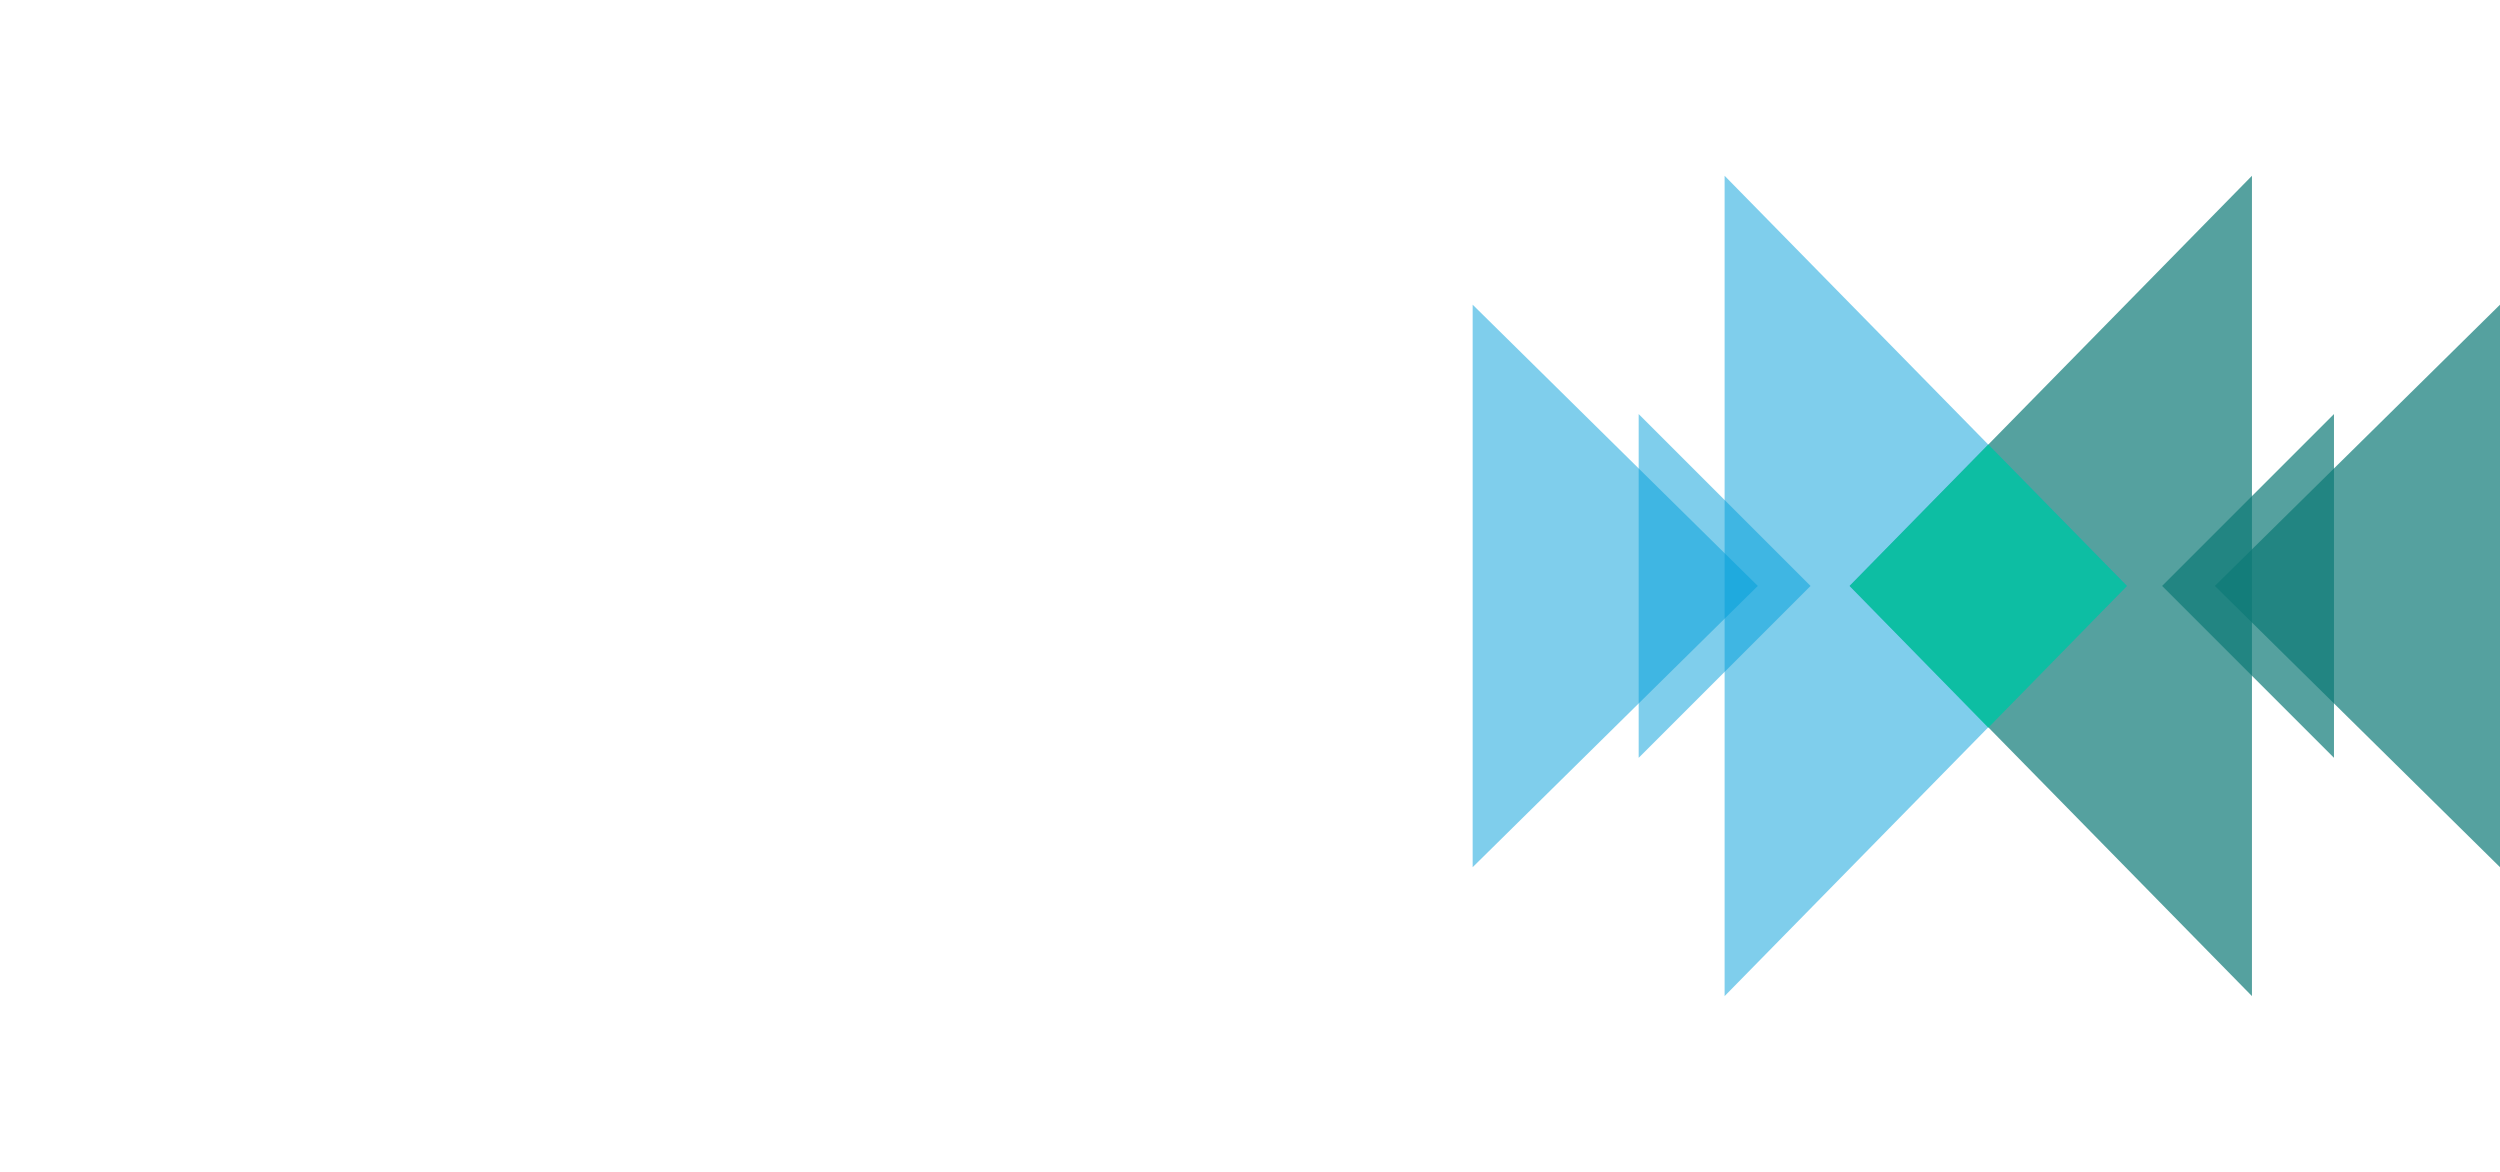
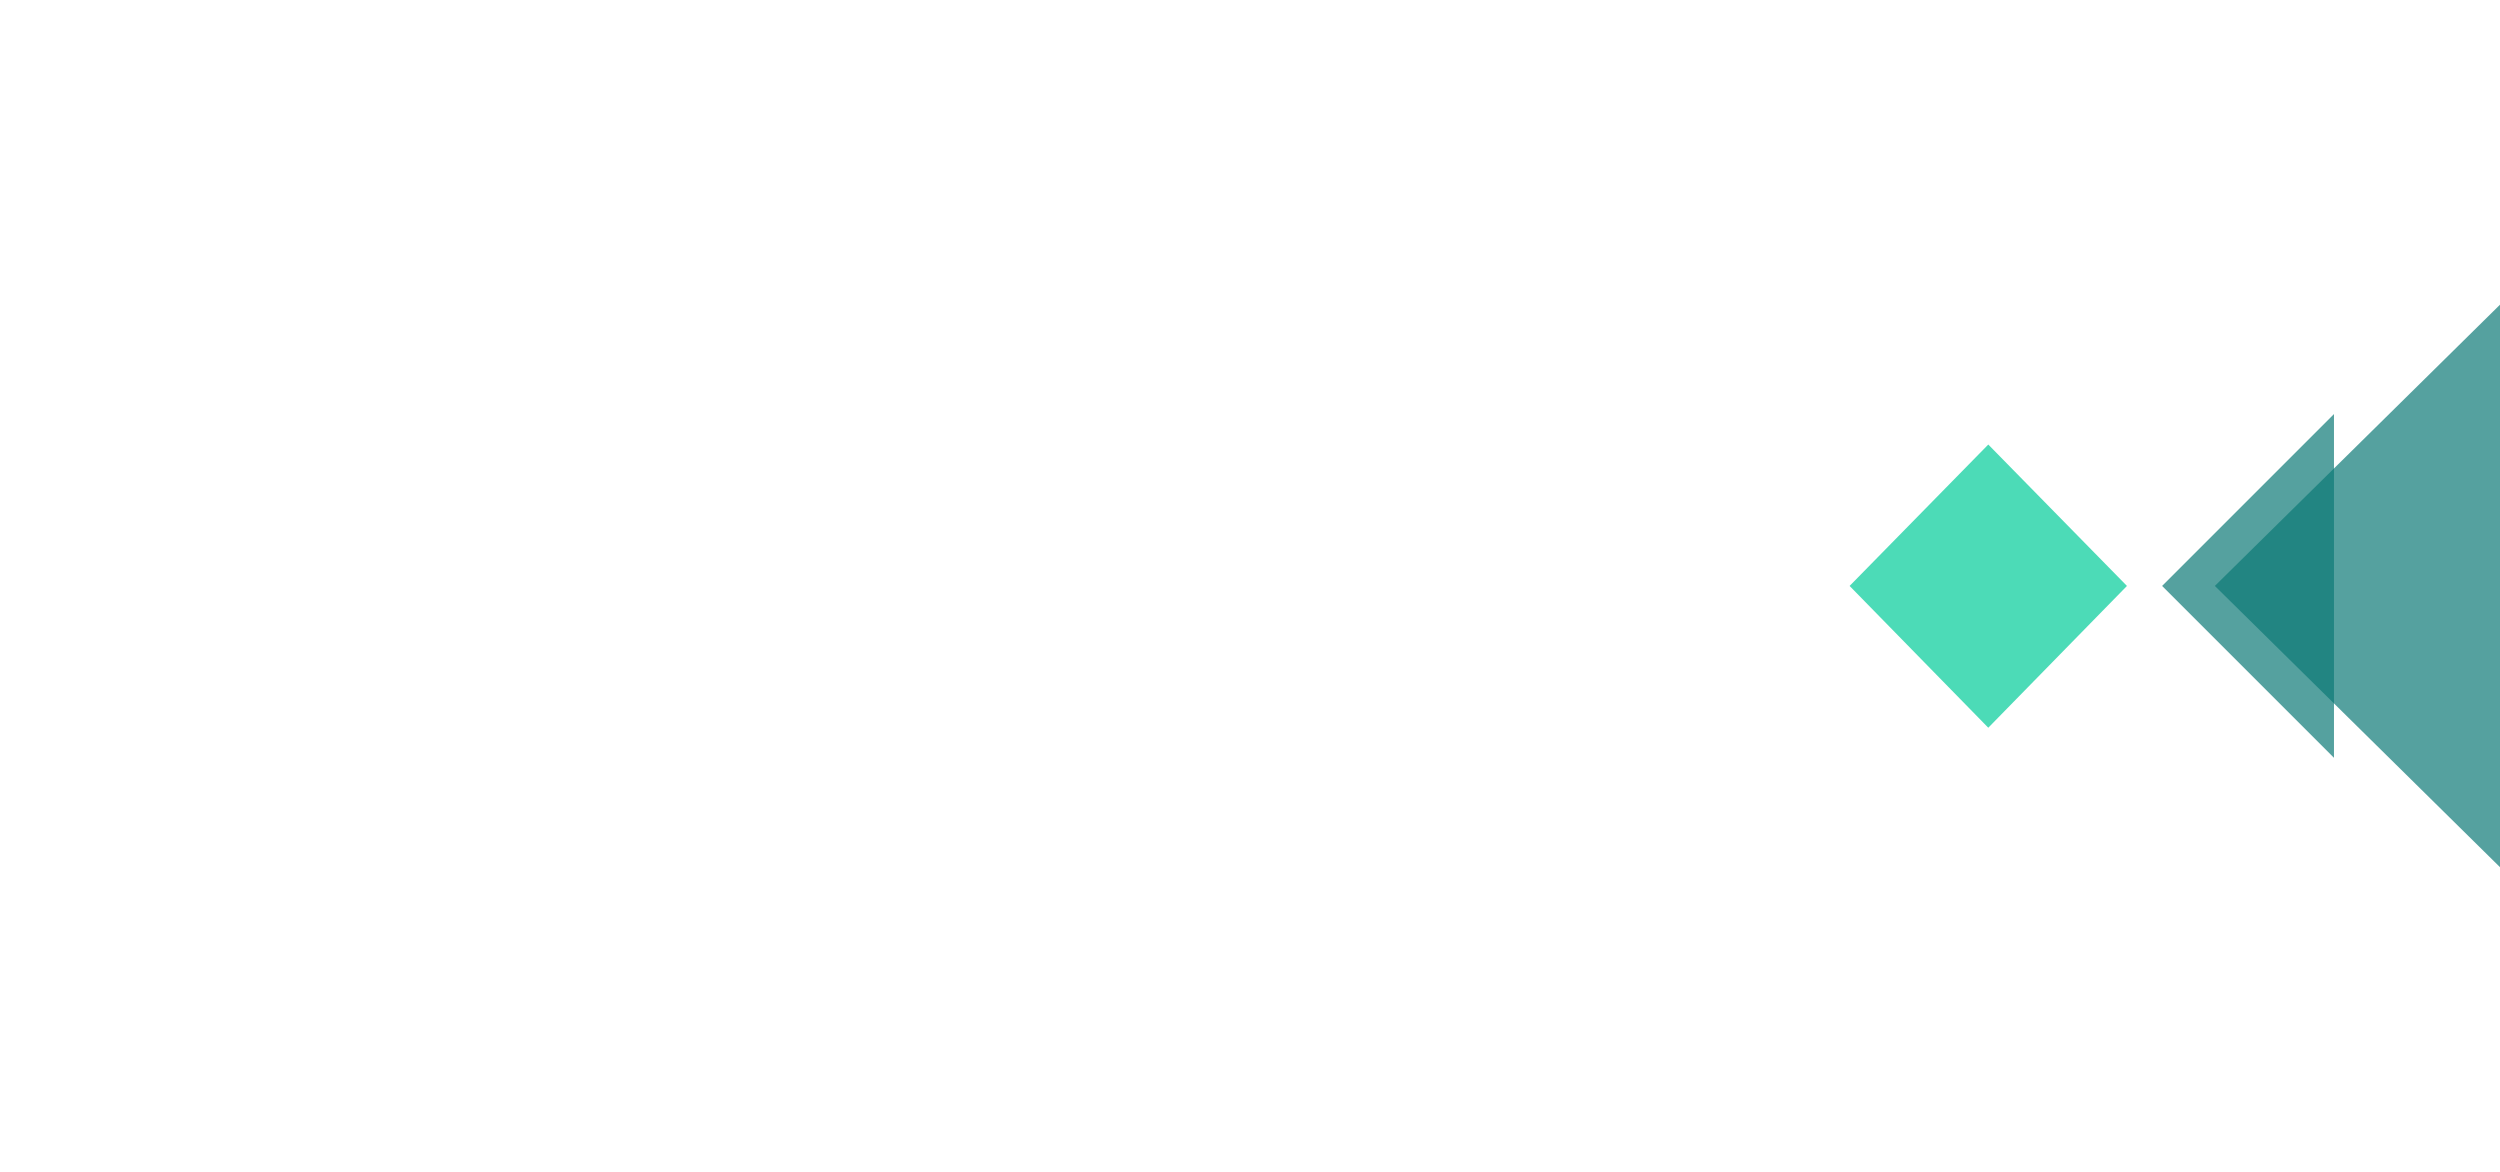
<svg xmlns="http://www.w3.org/2000/svg" version="1.1" id="Layer_1" x="0px" y="0px" width="2560px" height="1200px" viewBox="0 0 2560 1200" enable-background="new 0 0 2560 1200" xml:space="preserve">
  <g>
-     <polygon opacity="0.7" fill="#0E7A77" points="2306,180 2306,600 2306,1020 1894,600  " />
    <polygon opacity="0.7" fill="#0E7A77" points="2560,312 2560,600 2560,888 2268,600  " />
    <polygon opacity="0.7" fill="#0E7A77" points="2390,424 2390,600 2390,776 2214,600  " />
-     <polygon opacity="0.5" fill="#009FDA" points="1508,312 1508,600 1508,888 1800,600  " />
-     <polygon opacity="0.5" fill="#009FDA" points="1766,180 1766,600 1766,1020 2178,600  " />
-     <polygon opacity="0.5" fill="#009FDA" points="1678,424 1678,600 1678,776 1854,600  " />
    <polygon opacity="0.7" fill="#00CC99" points="2036,745.2 2178,600 2036,455.2 1894,600  " />
  </g>
</svg>